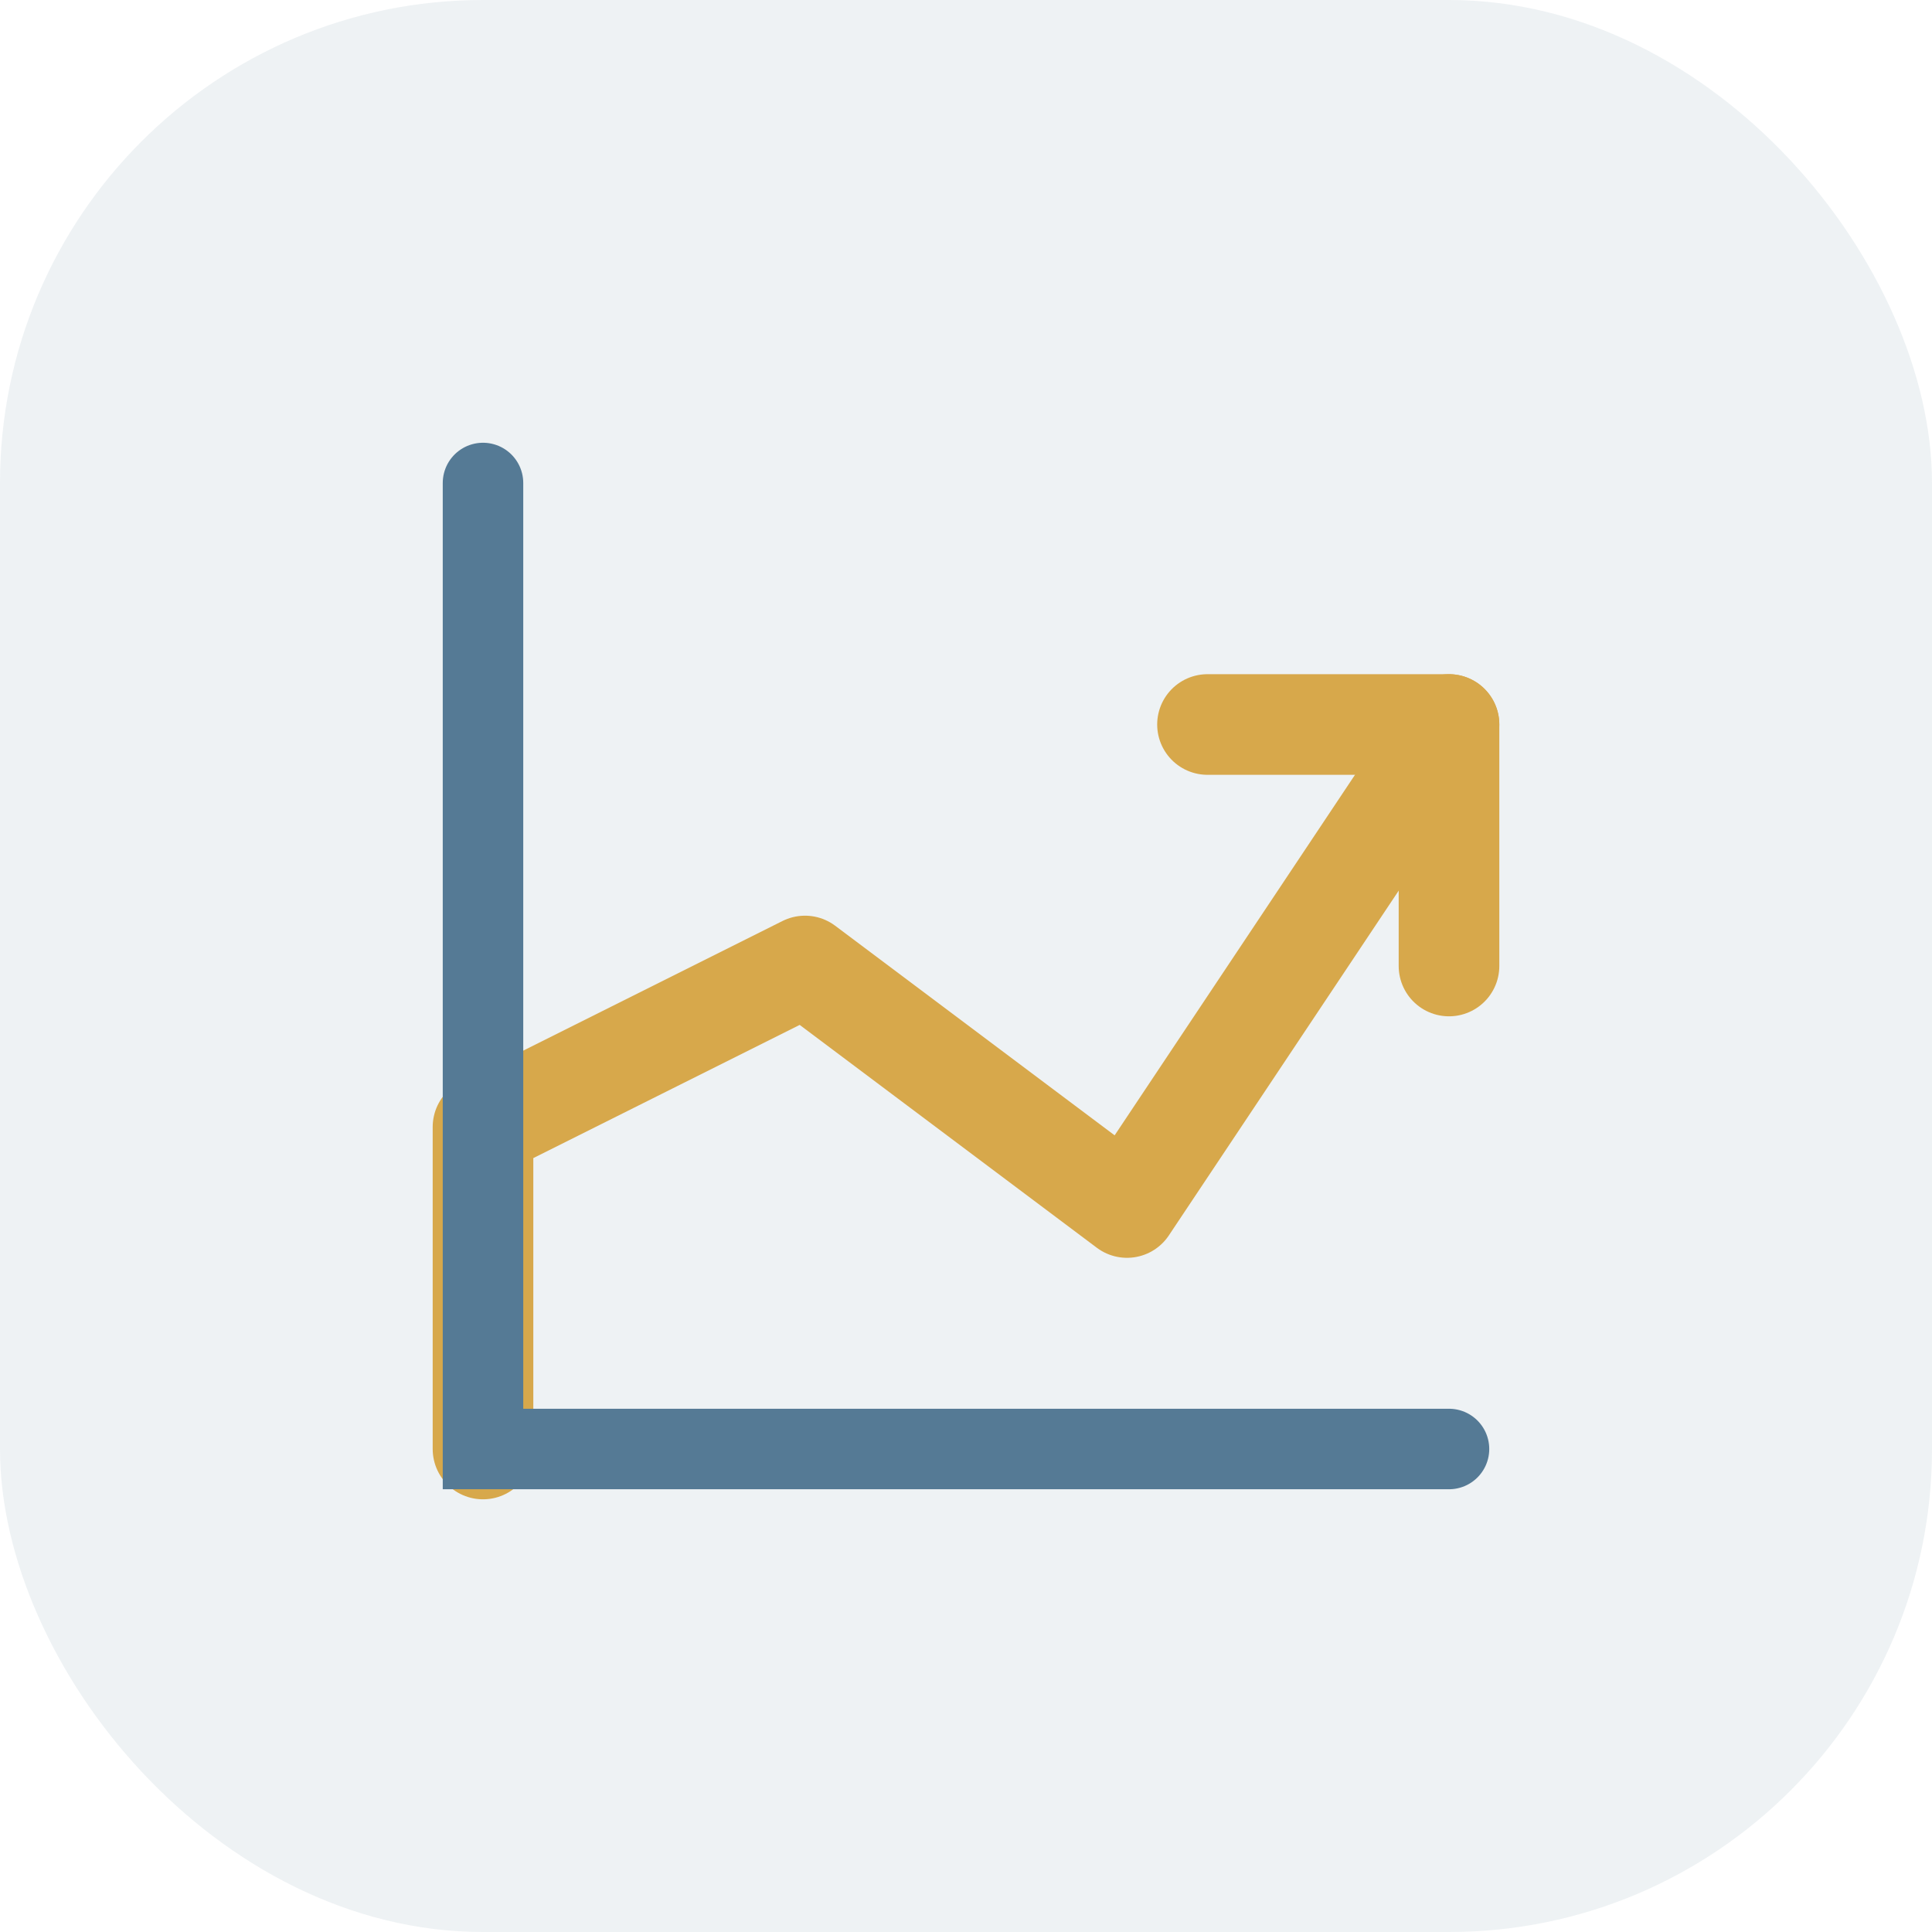
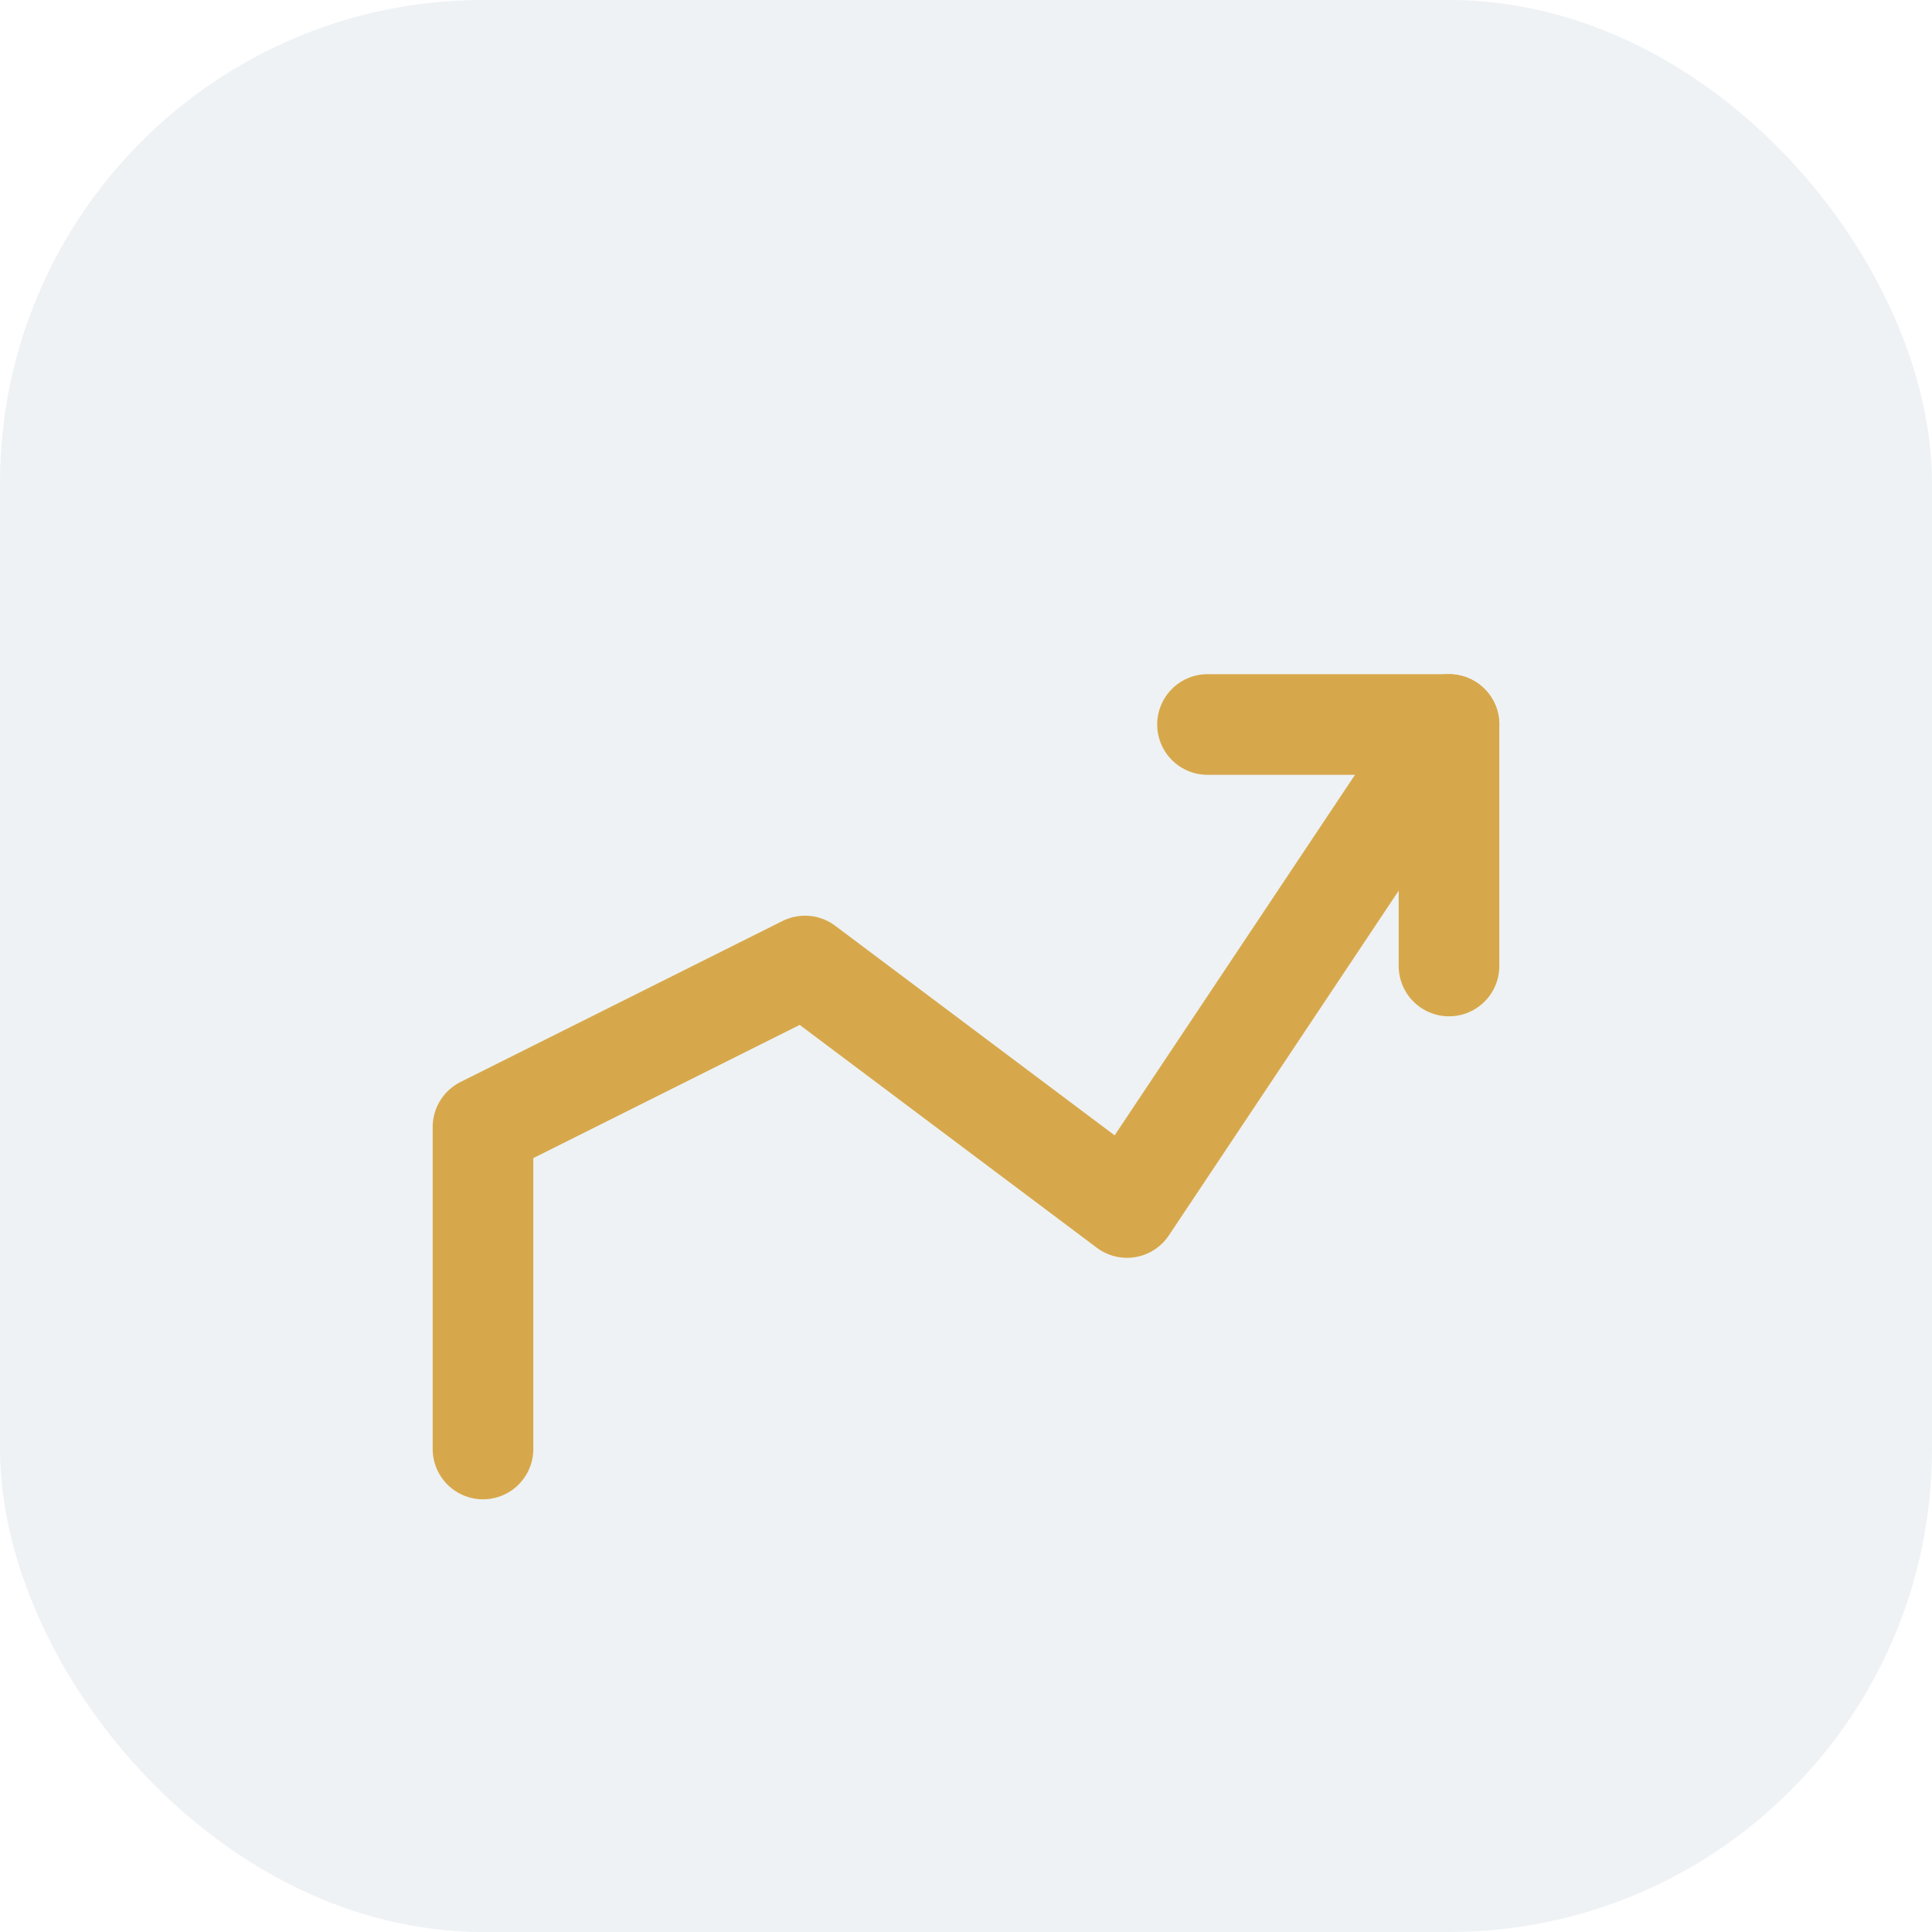
<svg xmlns="http://www.w3.org/2000/svg" width="48" height="48" viewBox="0 0 48 48" fill="none">
  <rect width="48" height="48" rx="12" fill="#557A95" fill-opacity="0.1" />
  <path d="M12 36V28L20 24L28 30L36 18" stroke="#D7A84B" stroke-width="2.5" stroke-linecap="round" stroke-linejoin="round" />
  <path d="M30 18H36V24" stroke="#D7A84B" stroke-width="2.5" stroke-linecap="round" stroke-linejoin="round" />
-   <path d="M12 12V36H36" stroke="#557A95" stroke-width="2" stroke-linecap="round" />
</svg>